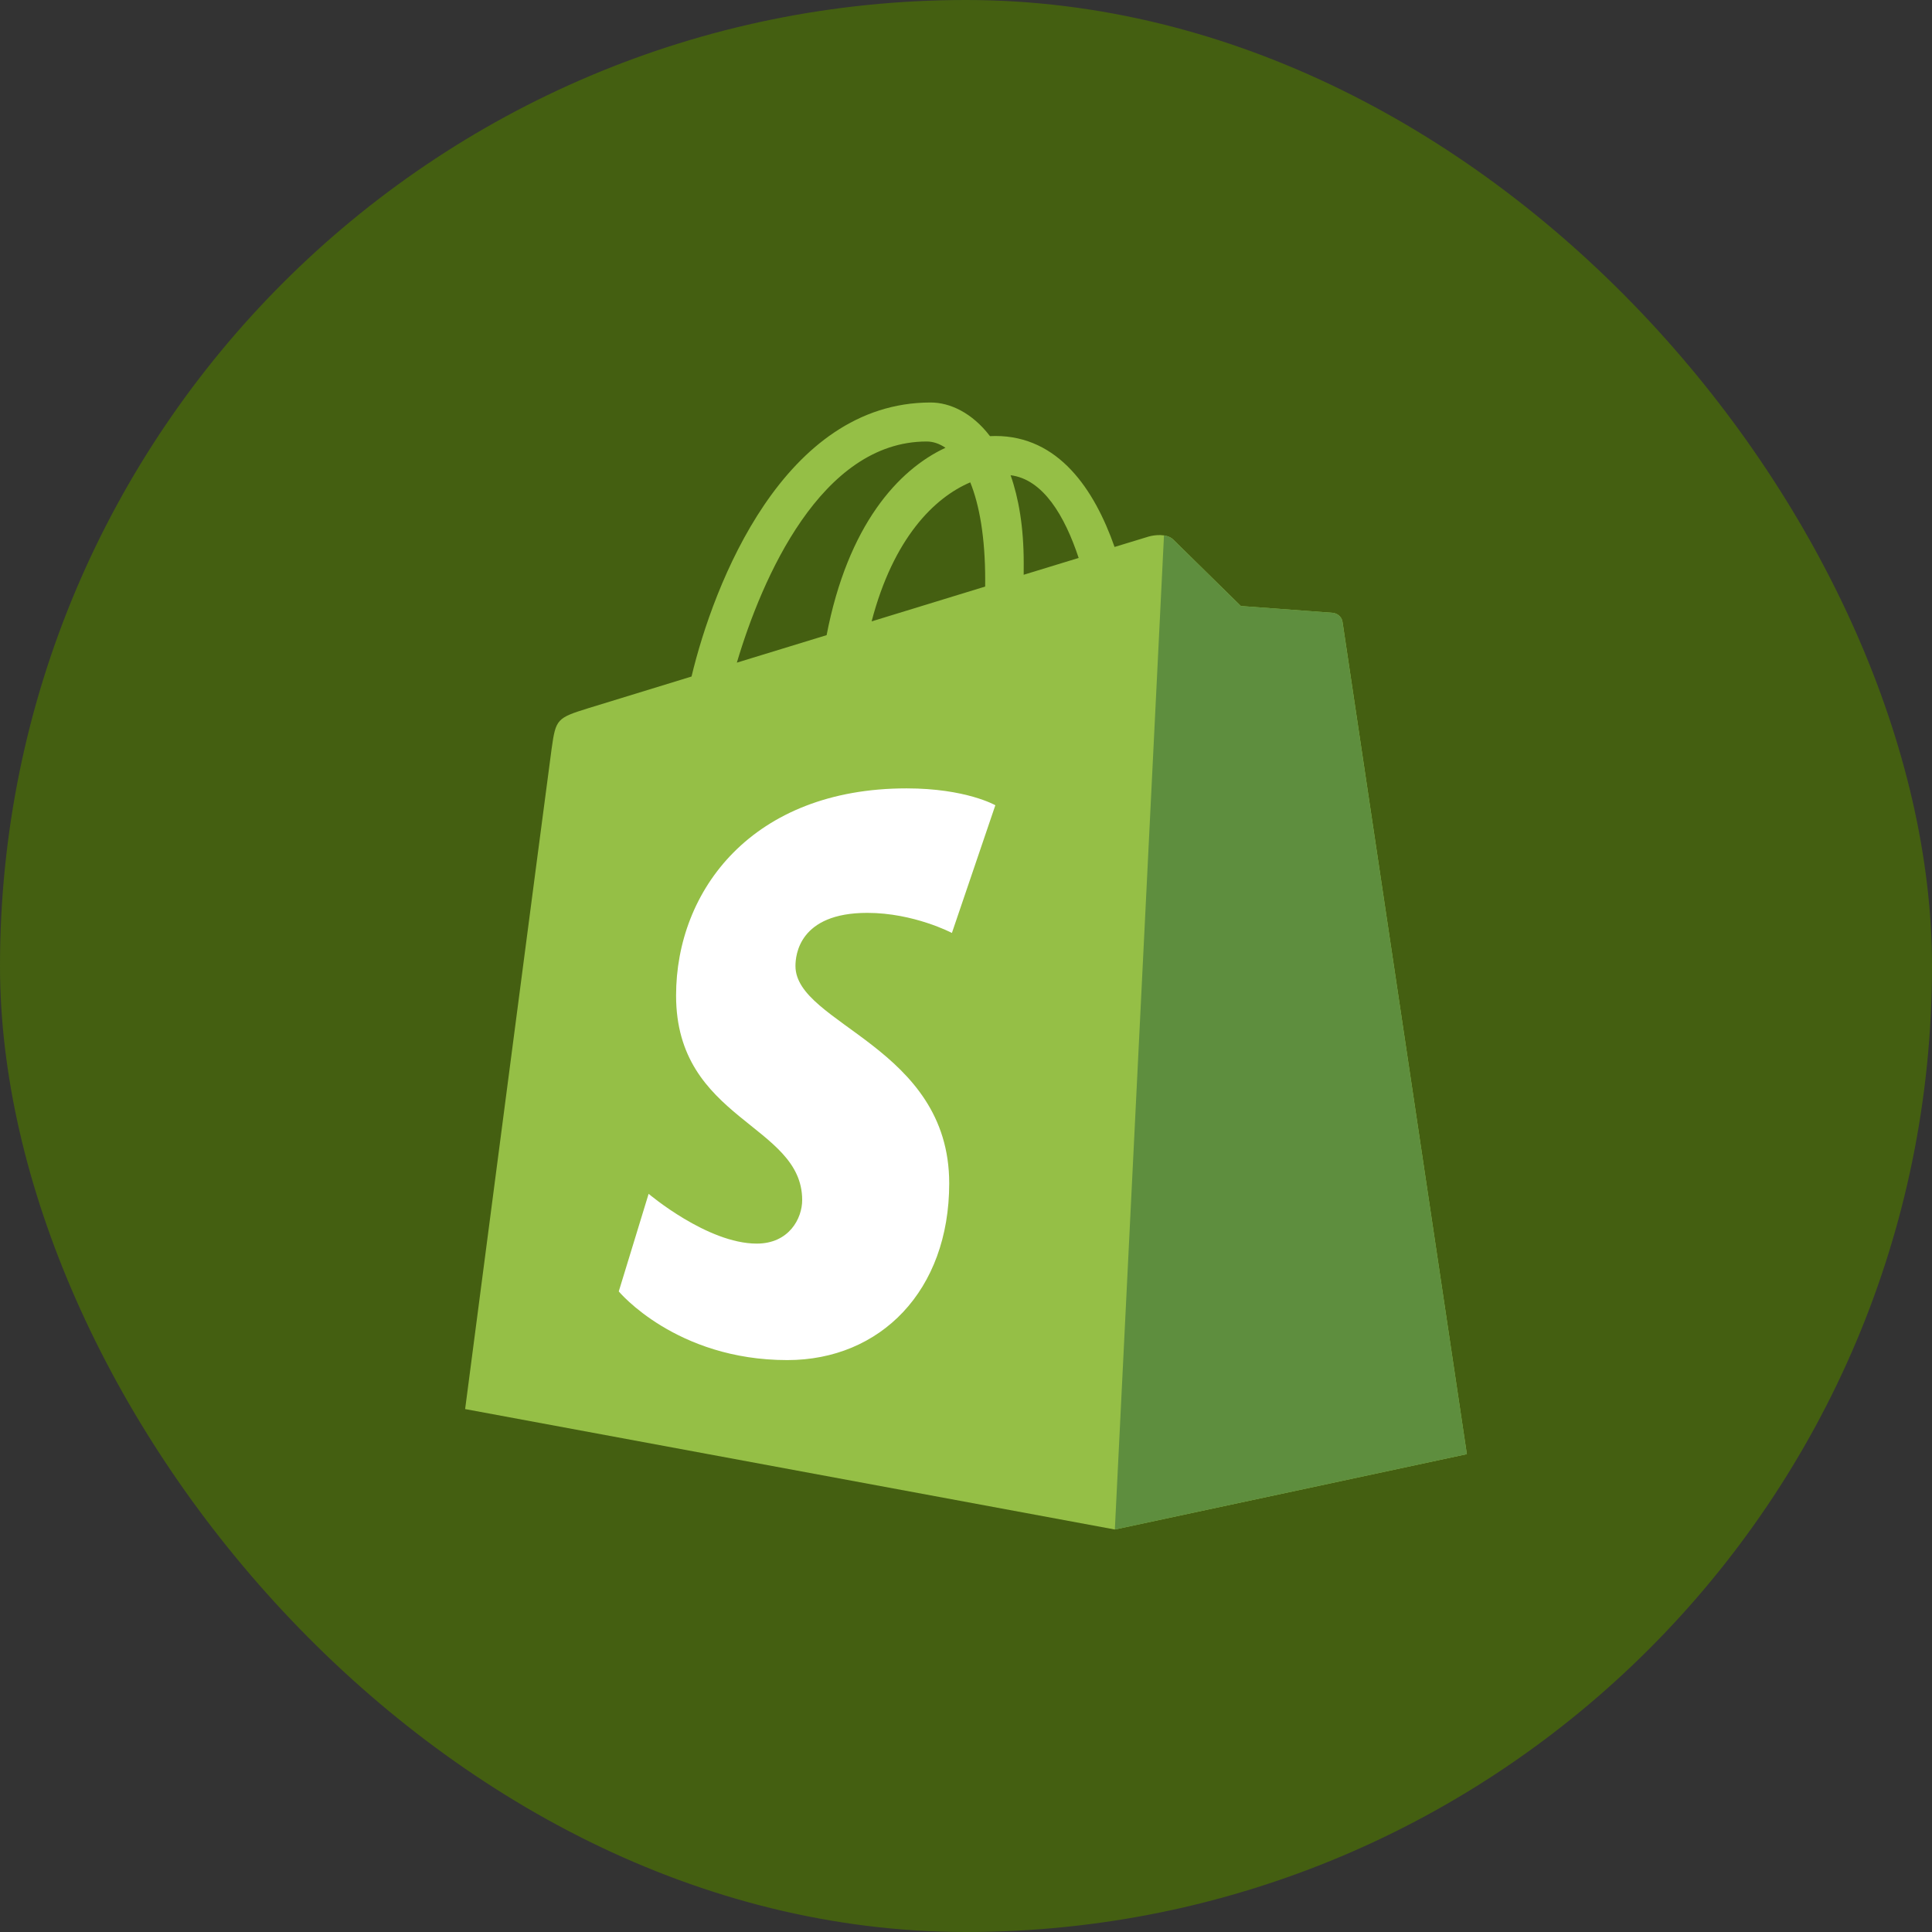
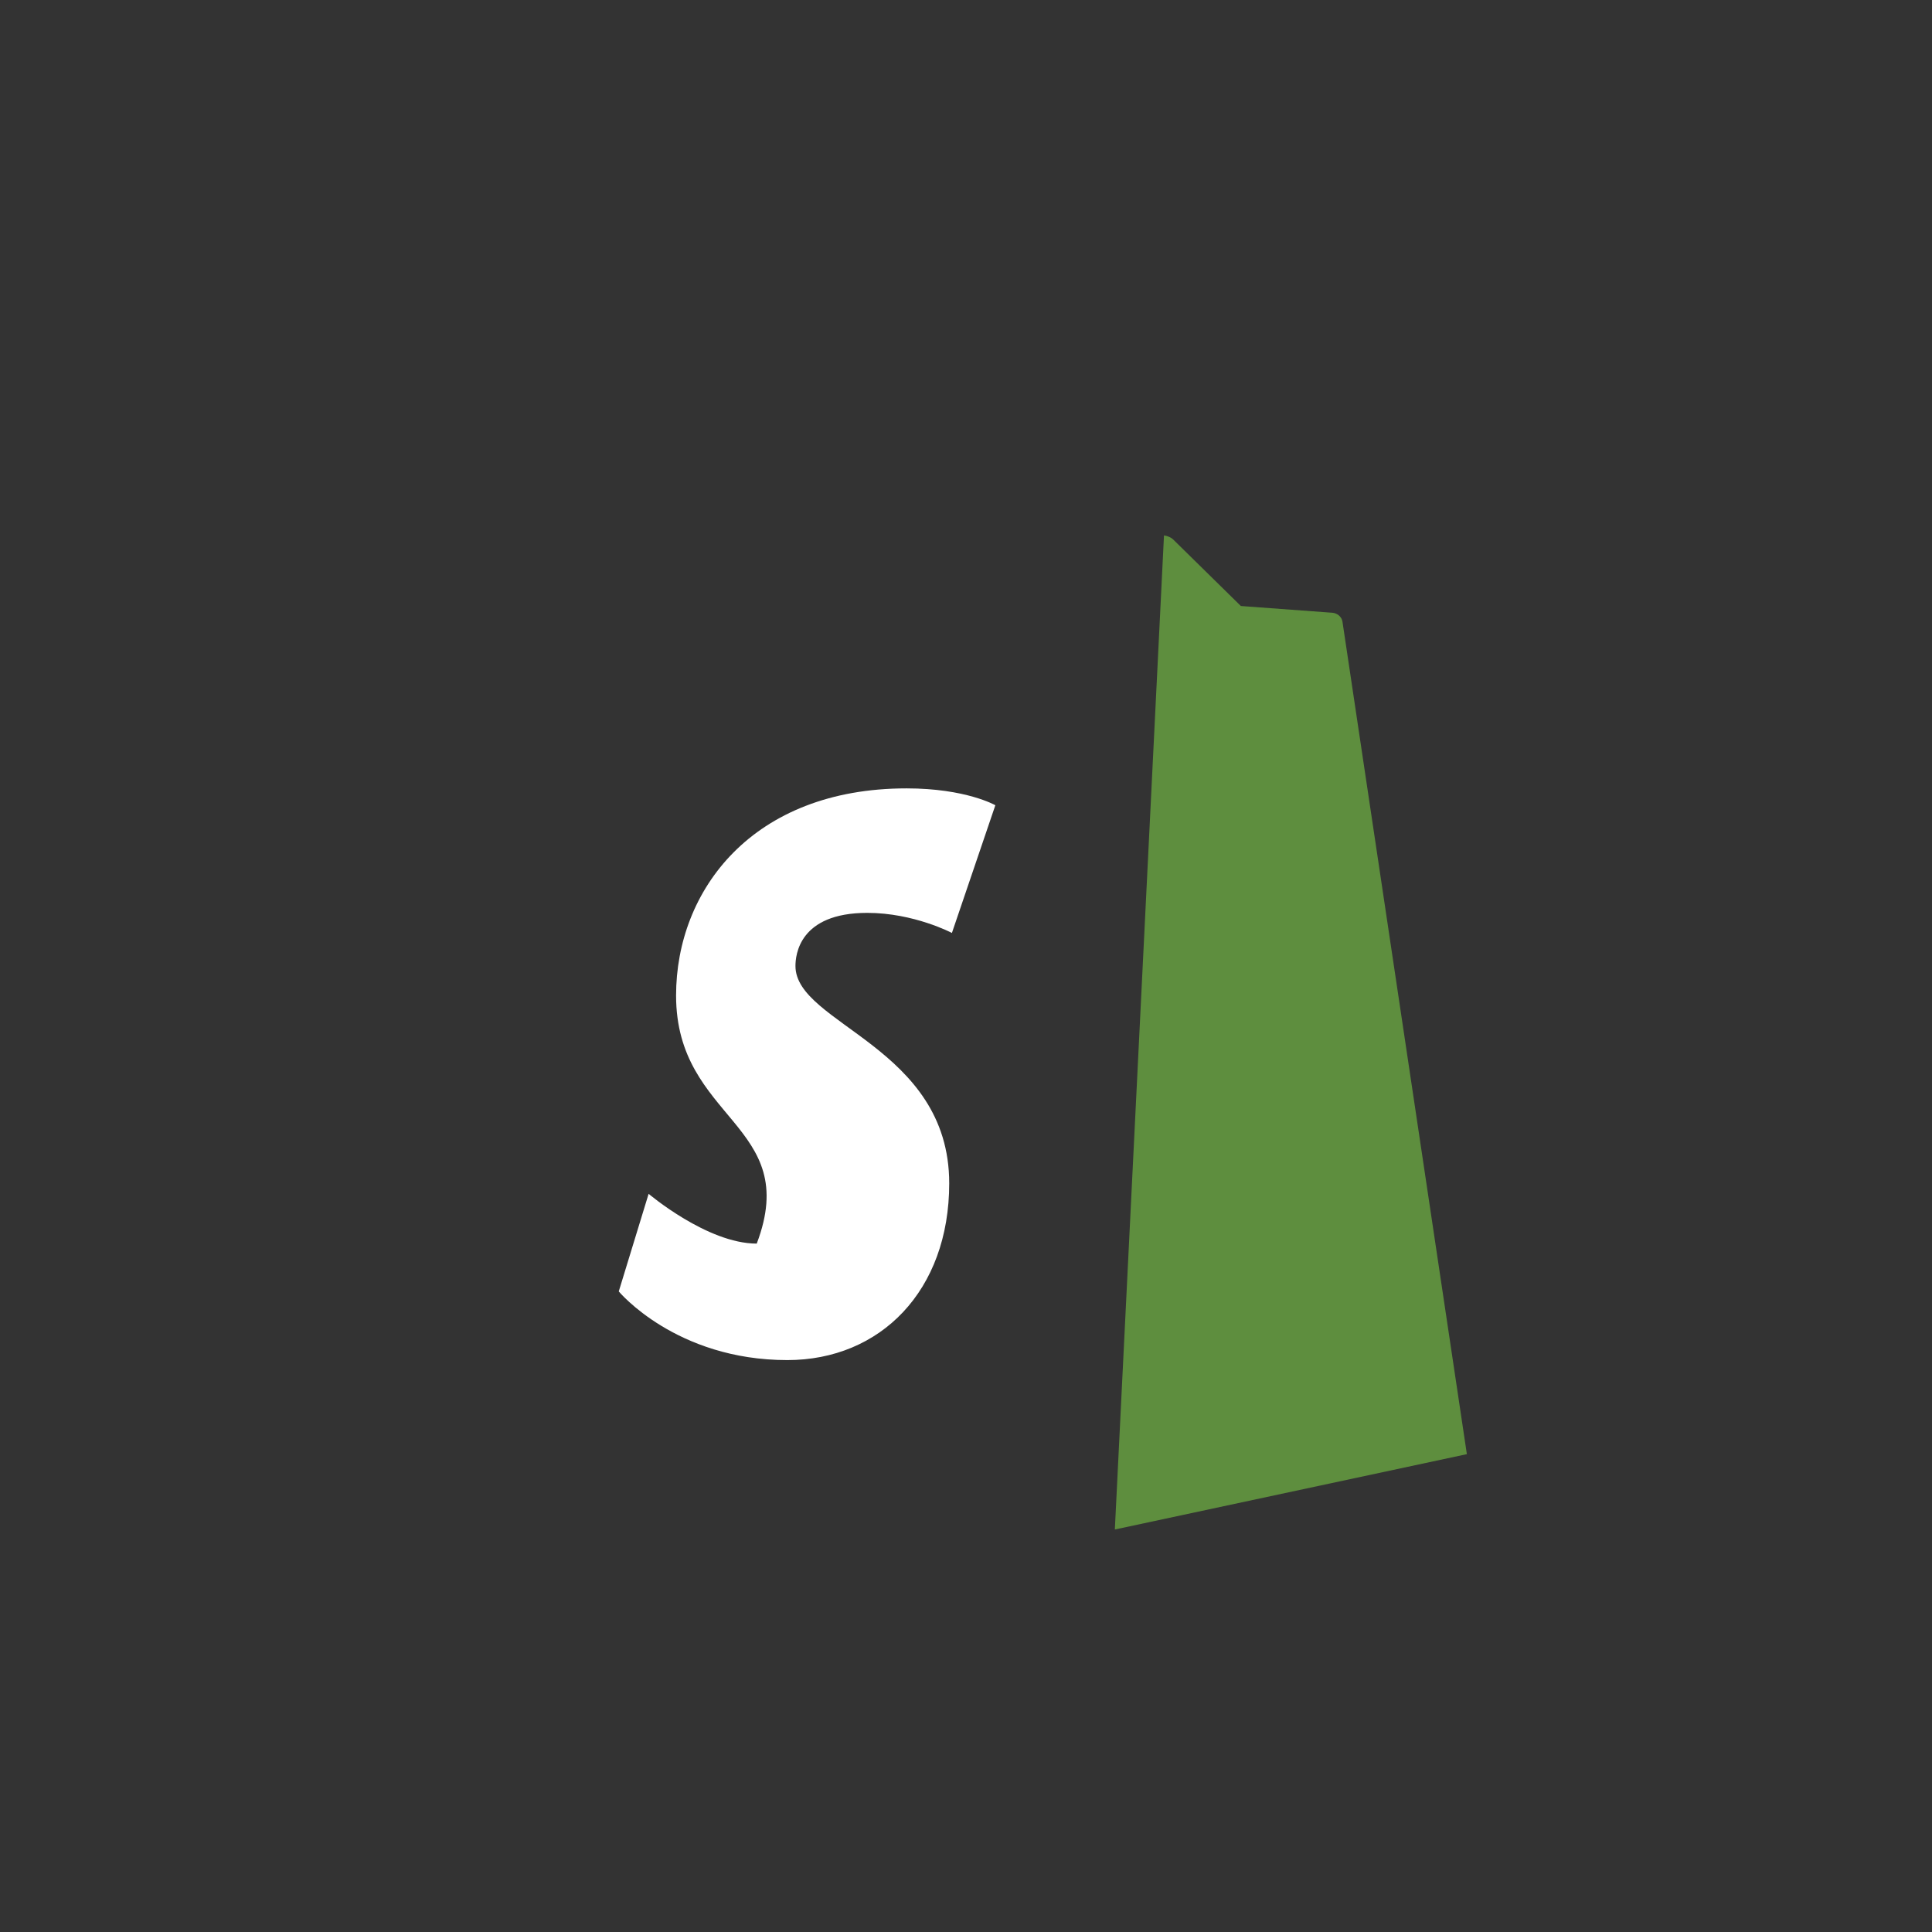
<svg xmlns="http://www.w3.org/2000/svg" width="48" height="48" viewBox="0 0 48 48" fill="none">
  <rect x="0" y="0" width="48" height="48" fill="#333333" stroke="none" />
-   <rect width="48" height="48" rx="24" fill="#445F11" />
-   <path d="M33.355 15.452C33.335 15.311 33.211 15.233 33.108 15.225C33.005 15.216 30.829 15.056 30.829 15.056C30.829 15.056 29.318 13.573 29.152 13.408C28.987 13.244 28.663 13.294 28.537 13.331C28.518 13.336 28.207 13.431 27.691 13.589C27.186 12.152 26.296 10.832 24.729 10.832C24.686 10.832 24.641 10.834 24.596 10.836C24.151 10.253 23.599 10 23.122 10C19.472 10 17.728 14.514 17.181 16.808C15.762 17.243 14.755 17.552 14.626 17.592C13.834 17.838 13.809 17.863 13.705 18.601C13.627 19.159 11.556 35.008 11.556 35.008L27.698 38L36.444 36.128C36.444 36.128 33.374 15.592 33.355 15.452H33.355ZM26.799 13.862L25.433 14.28C25.434 14.185 25.434 14.091 25.434 13.989C25.434 13.096 25.309 12.377 25.108 11.807C25.915 11.907 26.453 12.816 26.799 13.862ZM24.106 11.984C24.331 12.541 24.477 13.339 24.477 14.417C24.477 14.472 24.476 14.522 24.476 14.573C23.587 14.845 22.622 15.141 21.655 15.438C22.198 13.364 23.216 12.362 24.106 11.984ZM23.022 10.969C23.179 10.969 23.338 11.021 23.49 11.125C22.32 11.669 21.066 13.041 20.537 15.78L18.307 16.463C18.927 14.374 20.4 10.969 23.022 10.969H23.022Z" fill="#95BF46" />
  <path d="M33.107 15.224C33.004 15.216 30.829 15.056 30.829 15.056C30.829 15.056 29.318 13.572 29.152 13.408C29.09 13.347 29.006 13.316 28.919 13.302L27.698 38L36.444 36.128C36.444 36.128 33.374 15.592 33.354 15.451C33.335 15.311 33.21 15.233 33.107 15.224Z" fill="#5E8E3E" />
-   <path d="M24.729 20.006L23.65 23.179C23.65 23.179 22.705 22.68 21.547 22.68C19.849 22.68 19.763 23.734 19.763 24C19.763 25.45 23.583 26.005 23.583 29.4C23.583 32.071 21.87 33.791 19.561 33.791C16.79 33.791 15.373 32.085 15.373 32.085L16.115 29.66C16.115 29.66 17.572 30.897 18.801 30.897C19.604 30.897 19.93 30.272 19.93 29.815C19.93 27.924 16.797 27.84 16.797 24.733C16.797 22.118 18.694 19.587 22.524 19.587C24 19.587 24.729 20.006 24.729 20.006Z" fill="white" />
+   <path d="M24.729 20.006L23.65 23.179C23.65 23.179 22.705 22.68 21.547 22.68C19.849 22.68 19.763 23.734 19.763 24C19.763 25.45 23.583 26.005 23.583 29.4C23.583 32.071 21.87 33.791 19.561 33.791C16.79 33.791 15.373 32.085 15.373 32.085L16.115 29.66C16.115 29.66 17.572 30.897 18.801 30.897C19.93 27.924 16.797 27.84 16.797 24.733C16.797 22.118 18.694 19.587 22.524 19.587C24 19.587 24.729 20.006 24.729 20.006Z" fill="white" />
</svg>